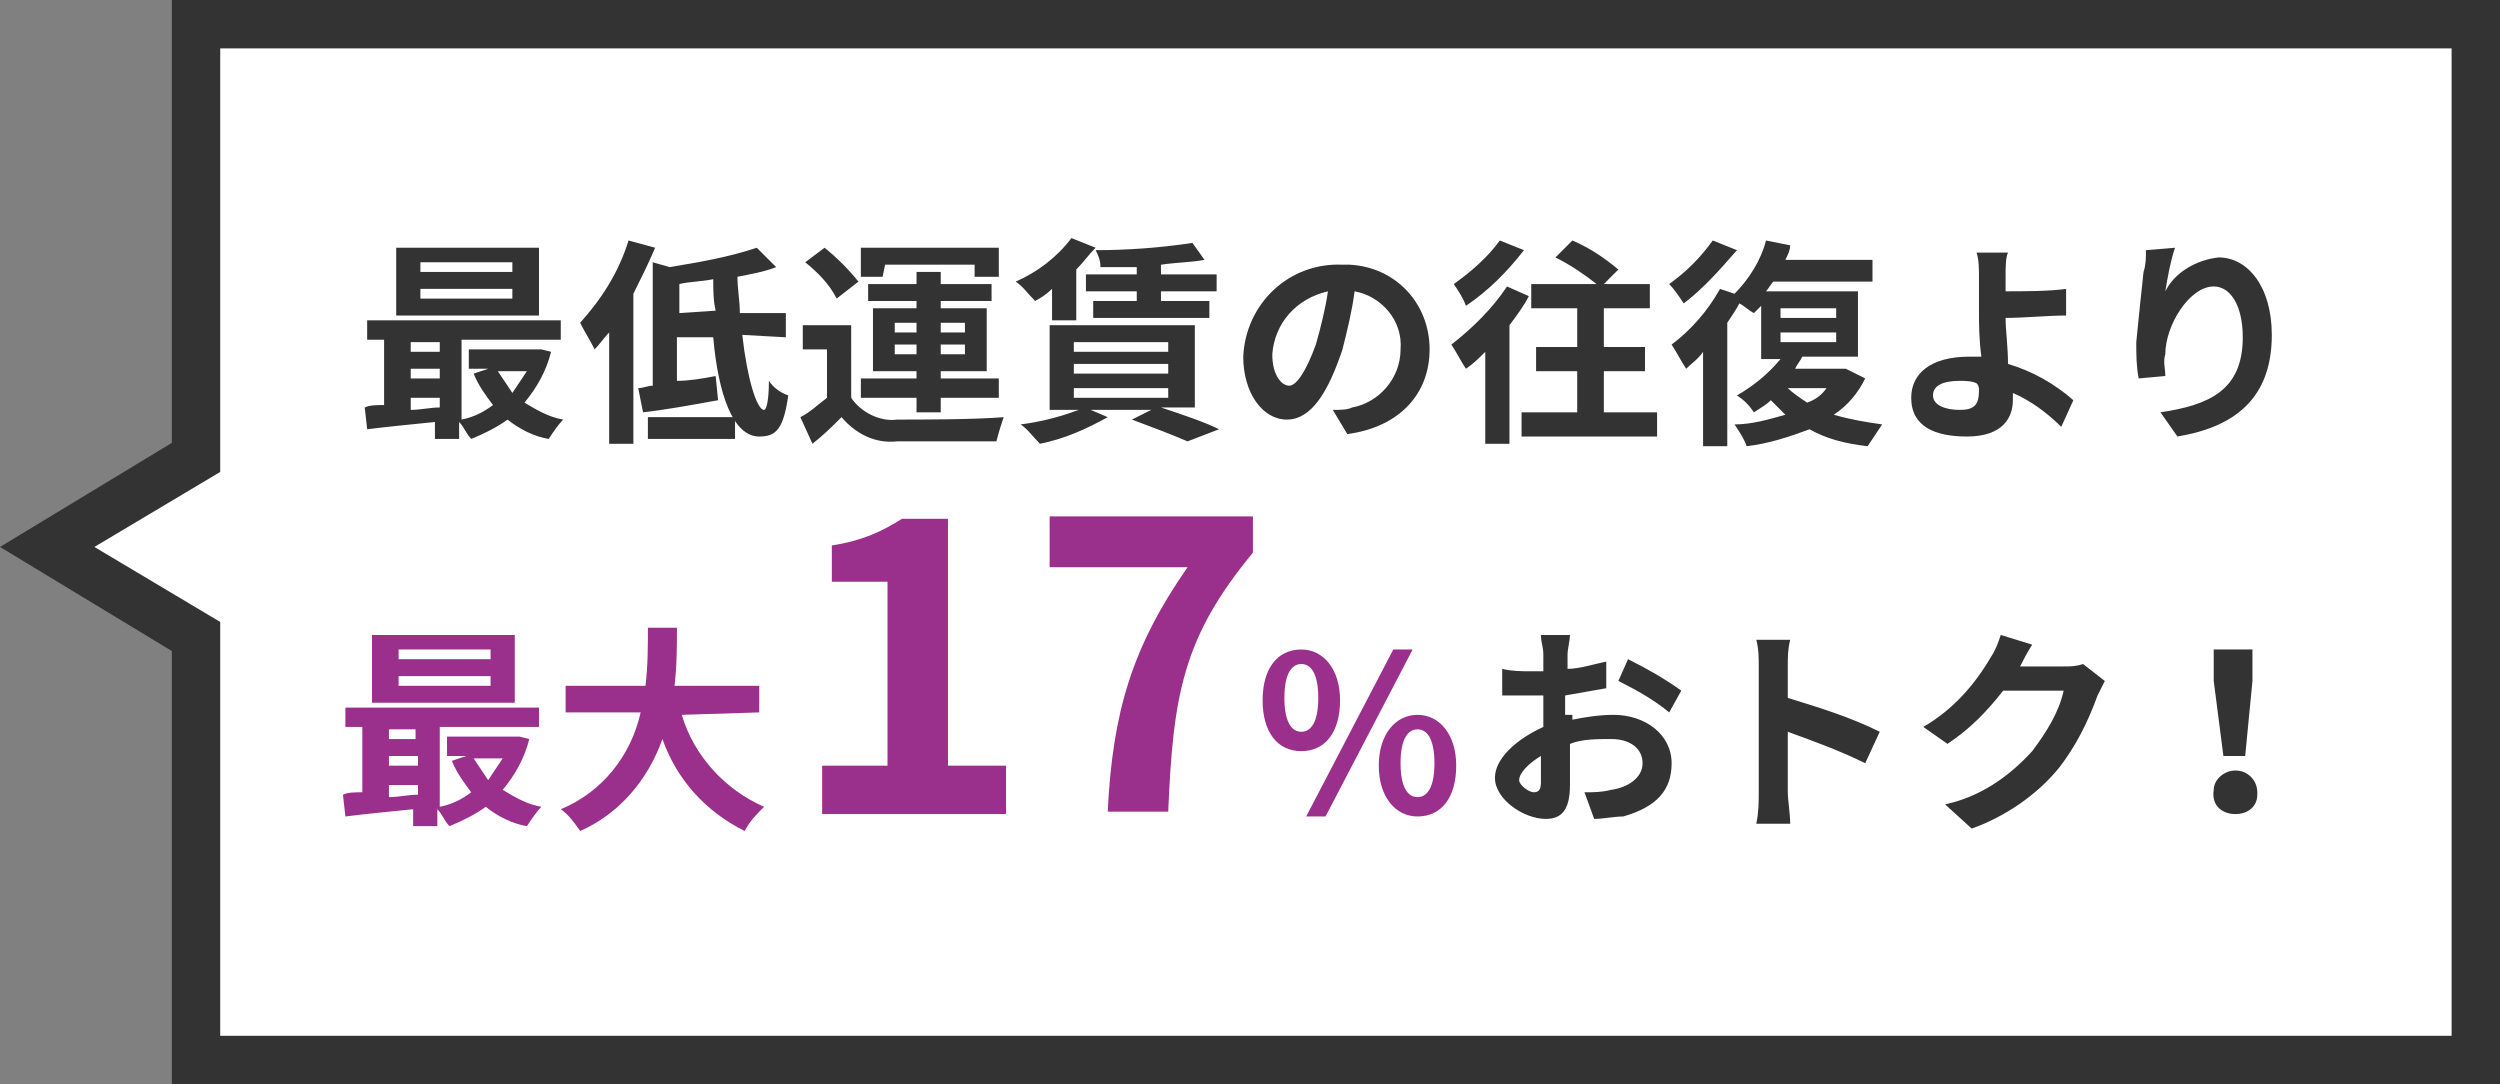
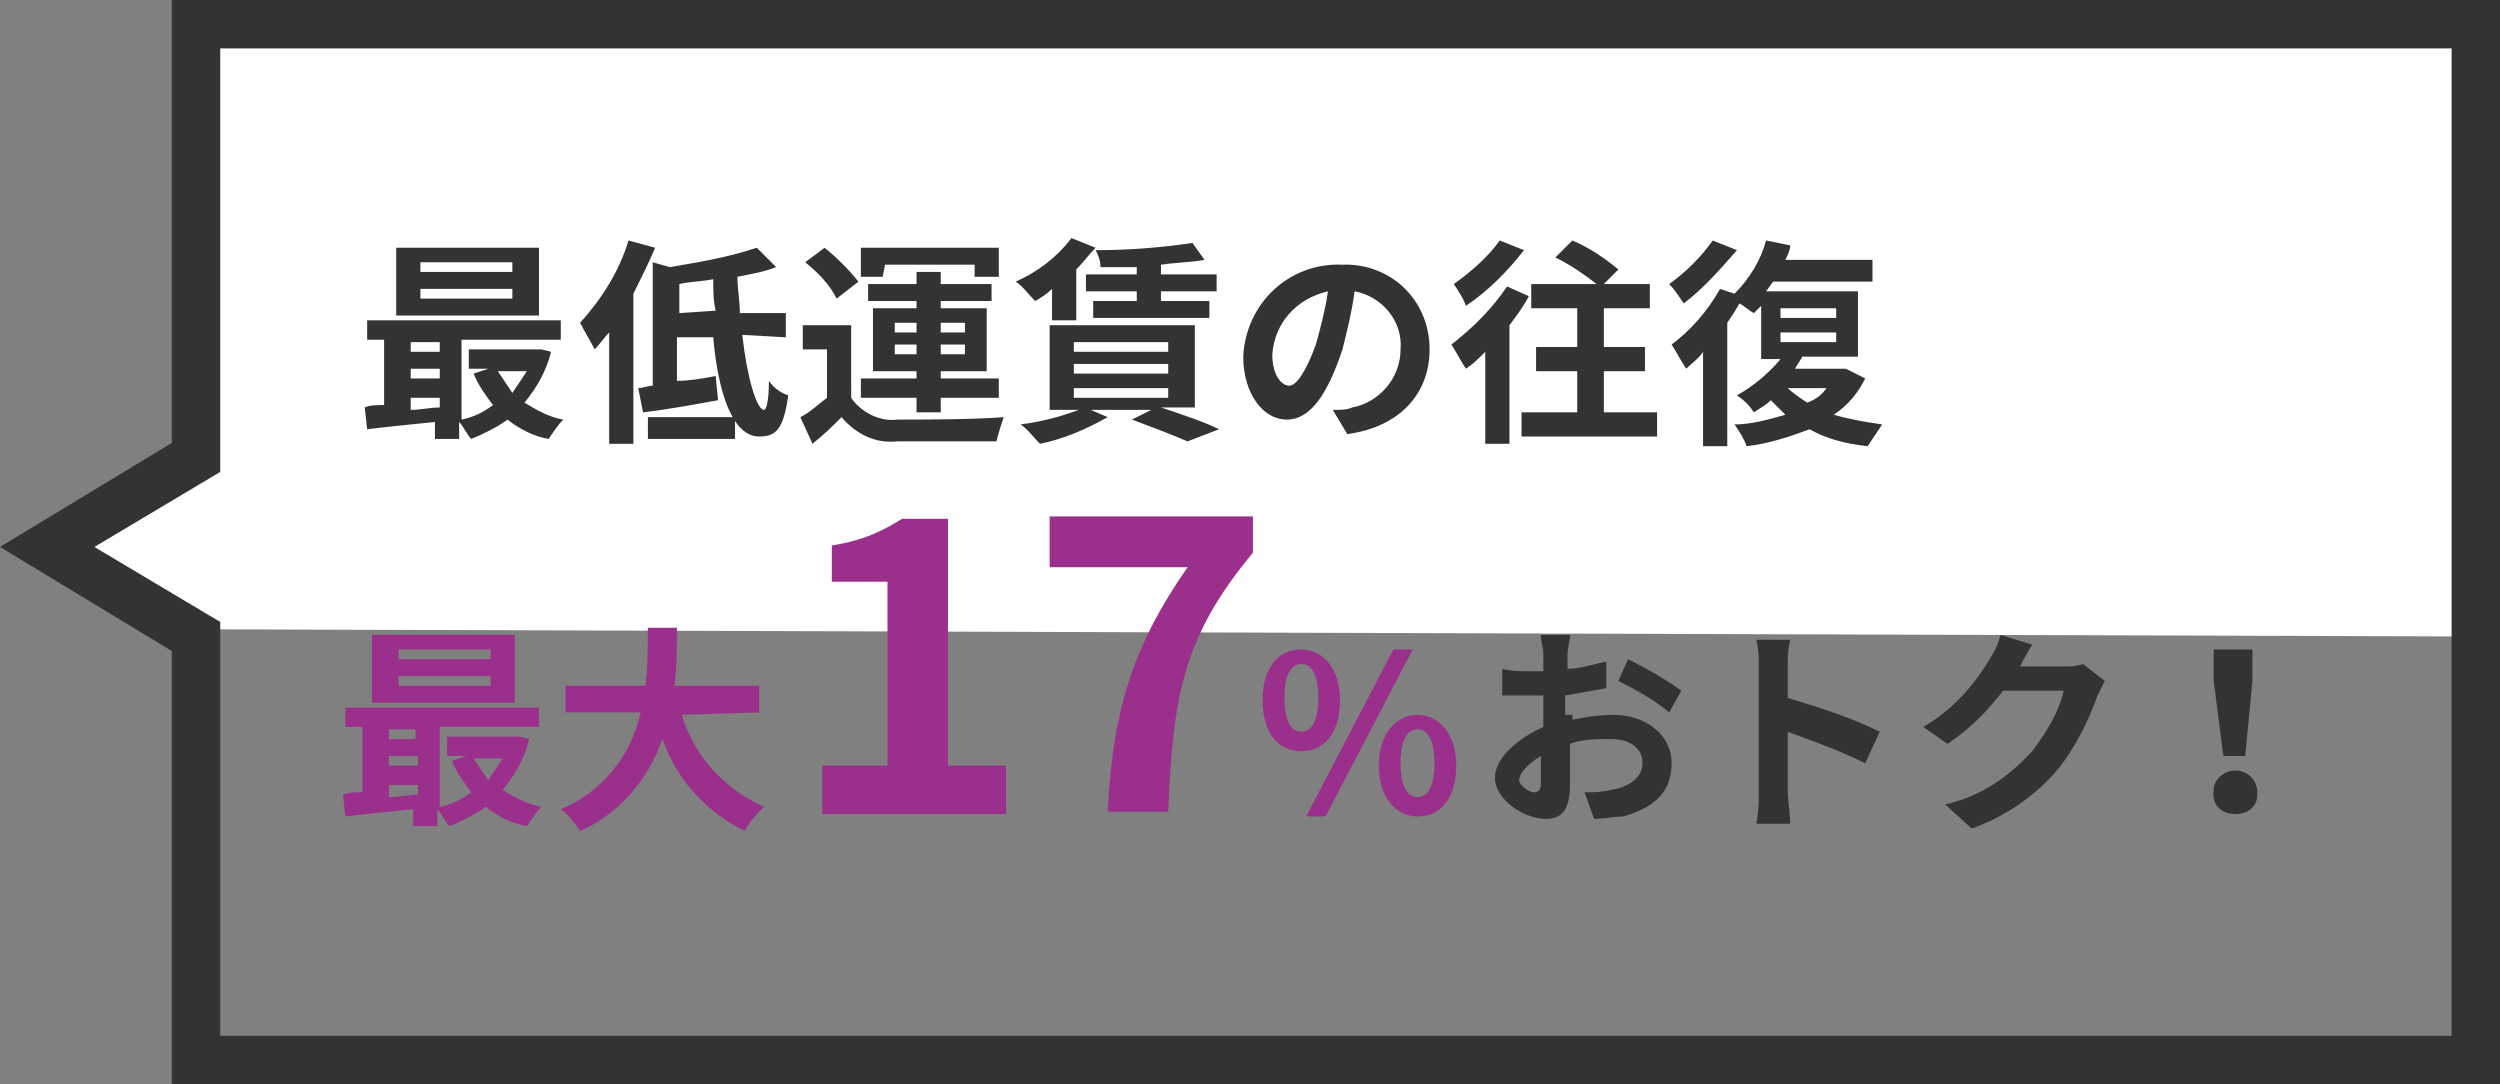
<svg xmlns="http://www.w3.org/2000/svg" version="1.1" id="レイヤー_1" x="0px" y="0px" viewBox="0 0 103.3 44.8" style="enable-background:new 0 0 103.3 44.8;" xml:space="preserve">
  <rect x="0" y="0" width="103.3" height="44.8" fill="#808080" stroke="none" />
  <style type="text/css">
	.st0{fill:#FFFFFF;}
	.st1{fill:#333333;}
	.st2{fill:#9B308C;}
</style>
  <g id="グループ_3873" transform="translate(-230.929 -2467.663)">
    <g id="合体_3" transform="translate(228.929 2467.663)">
-       <path id="パス_24167" class="st0" d="M104.3,43.8H10.1V26.3L9.6,26L4,22.6l5.6-3.4l0.5-0.3V1h94.3L104.3,43.8L104.3,43.8z" />
+       <path id="パス_24167" class="st0" d="M104.3,43.8V26.3L9.6,26L4,22.6l5.6-3.4l0.5-0.3V1h94.3L104.3,43.8L104.3,43.8z" />
      <path id="パス_24168" class="st1" d="M103.3,42.8V2H11.1v17.5l-5.2,3.1l5.2,3.1v17.1L103.3,42.8 M105.3,44.8H9.1V26.9L2,22.6    l7.1-4.3V0h96.3L105.3,44.8L105.3,44.8z" />
    </g>
    <g id="グループ">
      <path id="パス_24183" class="st1" d="M252.1,2478.9h-3.8v-0.4h3.8V2478.9z M252.1,2480h-3.8v-0.4h3.8V2480z M253.2,2477.9h-5.9    v2.8h5.9V2477.9z M252.7,2483c-0.2,0.3-0.4,0.6-0.6,0.9c-0.2-0.3-0.4-0.6-0.6-0.9H252.7z M247.9,2484.1h1.2v0.4    c-0.4,0-0.8,0.1-1.2,0.1V2484.1z M247.9,2482.9h1.2v0.4h-1.2V2482.9z M249.1,2481.8v0.4h-1.2v-0.4H249.1z M253.3,2482.1h-0.2h-2.8    v0.8h0.8l-0.6,0.2c0.2,0.5,0.5,0.9,0.8,1.3c-0.4,0.3-0.8,0.5-1.3,0.6v-3.3h4.1v-0.8h-8v0.8h0.7v2.7c-0.3,0-0.6,0-0.8,0.1l0.1,0.9    c0.8-0.1,1.8-0.2,2.8-0.3v0.7h1v-0.7c0.2,0.2,0.3,0.5,0.5,0.7c0.5-0.2,1.1-0.5,1.5-0.8c0.5,0.4,1.1,0.7,1.7,0.8    c0.2-0.3,0.4-0.6,0.6-0.8c-0.6-0.1-1.1-0.4-1.6-0.7c0.5-0.6,0.9-1.3,1.1-2.1L253.3,2482.1z M256.9,2477.6c-0.4,1.3-1.1,2.4-2,3.4    c0.2,0.4,0.4,0.7,0.6,1.1c0.2-0.2,0.4-0.5,0.6-0.7v4.6h1v-6.2c0.3-0.6,0.6-1.2,0.9-1.9L256.9,2477.6z M257.7,2485.8h3.6v-0.9h-3.6    V2485.8z M259,2480.6v-1.2c0.4-0.1,0.9-0.1,1.4-0.2c0,0.4,0,0.9,0.1,1.3L259,2480.6z M263.4,2481.6v-1h-1.9c0-0.5-0.1-1-0.1-1.5    c0.5-0.1,1.1-0.2,1.6-0.4l-0.8-0.8c-1.2,0.4-2.4,0.6-3.6,0.8l-0.7-0.2v5.1c-0.2,0-0.4,0.1-0.6,0.1l0.2,1c0.9-0.1,2-0.3,3.1-0.5    l-0.1-1c-0.5,0.1-1.1,0.2-1.6,0.2v-1.8h1.5c0.2,2.3,0.8,4.1,1.9,4.1c0.7,0,1-0.3,1.2-1.7c-0.3-0.1-0.6-0.3-0.8-0.6    c0,0.8-0.1,1.2-0.2,1.2c-0.3,0-0.7-1.3-0.9-3.1L263.4,2481.6z M267.5,2478.6h3.7v0.5h1v-1.2h-5.7v1.2h0.9L267.5,2478.6z     M267.9,2482.3v-0.4h0.9v0.4H267.9z M267.9,2481h0.9v0.4h-0.9V2481z M270.8,2481v0.4h-1v-0.4H270.8z M270.8,2482.3h-1v-0.4h1    V2482.3z M268.8,2484.7h1v-0.6h2.4v-0.8h-2.4v-0.3h1.9v-2.6h-1.9v-0.3h2.1v-0.7h-2.1v-0.5h-1v0.5h-2v0.7h2v0.3H267v2.6h1.8v0.3    h-2.3v0.8h2.3V2484.7z M266.4,2479.3c-0.4-0.5-0.9-1-1.4-1.4l-0.8,0.6c0.5,0.4,1,0.9,1.3,1.5L266.4,2479.3z M266.1,2481.1h-2v1h1    v2c-0.4,0.3-0.7,0.6-1.1,0.8l0.5,1.1c0.5-0.4,0.8-0.7,1.2-1.1c0.6,0.7,1.4,1.1,2.3,1c1.1,0,3,0,4.1,0c0.1-0.4,0.2-0.7,0.3-1    c-1.2,0.1-3.4,0.1-4.4,0.1c-0.7,0.1-1.5-0.3-1.9-0.9V2481.1z M277.9,2479h-2.1v0.7h2.1v0.4h-1.8v0.7h4.8v-0.7h-2v-0.4h2.3v-0.7    h-2.3v-0.4c0.7-0.1,1.3-0.1,1.8-0.2l-0.5-0.7c-1.3,0.2-2.7,0.3-4,0.3c0.1,0.2,0.2,0.4,0.2,0.7c0.5,0,1,0,1.5,0V2479z     M274.4,2480.9h1v-2.1c0.3-0.3,0.5-0.6,0.8-0.9l-1-0.4c-0.6,0.8-1.4,1.4-2.3,1.8c0.3,0.2,0.5,0.5,0.8,0.8c0.2-0.1,0.5-0.3,0.7-0.5    V2480.9z M275.3,2483.7h3.9v0.4h-3.9V2483.7z M275.3,2482.7h3.9v0.4h-3.9V2482.7z M275.3,2481.8h3.9v0.4h-3.9V2481.8z     M280.3,2484.6v-3.5h-6v3.5h1.2c-0.8,0.3-1.6,0.5-2.4,0.6c0.3,0.2,0.5,0.5,0.8,0.8c1-0.2,1.9-0.6,2.8-1.1l-0.7-0.3h2.5l-0.8,0.4    c0.8,0.3,1.6,0.6,2.3,0.9l1.3-0.5c-0.6-0.3-1.5-0.6-2.4-0.9h1.4L280.3,2484.6L280.3,2484.6z" />
      <path id="パス_24182" class="st1" d="M284.2,2483.6c-0.3,0-0.7-0.4-0.7-1.3c0.1-1.3,1-2.3,2.3-2.6c-0.1,0.7-0.3,1.5-0.5,2.2    C284.9,2483,284.5,2483.6,284.2,2483.6z M286.6,2485.6c2.2-0.3,3.4-1.7,3.4-3.5c0-1.9-1.4-3.4-3.3-3.5c-0.1,0-0.2,0-0.3,0    c-2.2-0.1-4,1.6-4.1,3.8c0,1.5,0.8,2.6,1.8,2.6s1.7-1.1,2.3-2.9c0.2-0.8,0.4-1.6,0.5-2.4c1.1,0.2,2,1.2,1.9,2.4    c0,1.2-0.9,2.2-2,2.4c-0.2,0.1-0.5,0.1-0.8,0.1L286.6,2485.6z" />
      <path id="パス_24181" class="st1" d="M292.9,2477.6c-0.5,0.7-1.2,1.3-1.9,1.8c0.2,0.3,0.4,0.6,0.5,0.9c0.9-0.6,1.7-1.4,2.4-2.3    L292.9,2477.6z M293.2,2479.5c-0.6,0.9-1.4,1.7-2.3,2.4c0.2,0.3,0.4,0.7,0.6,1c0.3-0.2,0.5-0.4,0.8-0.7v3.8h1v-4.9    c0.3-0.4,0.6-0.8,0.8-1.2L293.2,2479.5z M297.2,2484.7v-1.7h1.7v-1h-1.7v-1.6h1.9v-1h-1.9l0.6-0.6c-0.6-0.5-1.2-0.9-1.9-1.2    l-0.7,0.7c0.6,0.3,1.2,0.7,1.7,1.1h-2.7v1h1.9v1.6h-1.7v1h1.7v1.7h-2.3v1h5.6v-1H297.2z M301.7,2477.6c-0.5,0.7-1.1,1.3-1.8,1.8    c0.2,0.2,0.4,0.5,0.6,0.8c0.8-0.6,1.5-1.4,2.2-2.2L301.7,2477.6z M306.4,2483.7c-0.2,0.3-0.5,0.5-0.8,0.6    c-0.3-0.2-0.6-0.4-0.8-0.6H306.4z M304.5,2481.4h2.3v0.4h-2.3V2481.4z M304.5,2480.4h2.3v0.4h-2.3V2480.4z M307.2,2482.9H307h-1.9    c0.1-0.2,0.2-0.3,0.3-0.5h2.3v-2.7h-3.8c0.1-0.1,0.2-0.3,0.3-0.4h4.1v-0.9h-3.6c0.1-0.2,0.2-0.4,0.2-0.6l-1-0.2    c-0.2,0.8-0.7,1.6-1.3,2.2l-0.6-0.2c-0.5,0.9-1.2,1.7-2,2.3c0.2,0.3,0.4,0.7,0.6,1c0.2-0.2,0.5-0.4,0.7-0.7v3.9h1v-5.1    c0.2-0.3,0.4-0.6,0.5-0.8c0.2,0.1,0.4,0.3,0.6,0.4c0.1-0.1,0.2-0.2,0.3-0.3v2.2h0.8c-0.5,0.6-1.1,1.1-1.8,1.5    c0.3,0.2,0.5,0.4,0.7,0.7c0.3-0.2,0.5-0.3,0.7-0.5c0.2,0.2,0.4,0.4,0.6,0.6c-0.7,0.2-1.4,0.4-2.1,0.4c0.2,0.3,0.4,0.6,0.5,0.9    c0.9-0.1,1.8-0.4,2.6-0.7c0.7,0.4,1.5,0.6,2.4,0.7c0.2-0.3,0.4-0.6,0.6-0.9c-0.7-0.1-1.3-0.2-2-0.4c0.6-0.4,1-0.9,1.3-1.5    L307.2,2482.9z" />
-       <path id="パス_24180" class="st1" d="M312.7,2483.8c0,0.6-0.2,0.8-0.8,0.8c-0.6,0-1.1-0.2-1.1-0.6c0-0.4,0.4-0.6,1.1-0.6    c0.2,0,0.5,0,0.7,0.1C312.7,2483.6,312.7,2483.7,312.7,2483.8z M316.6,2484.2c-0.8-0.7-1.7-1.2-2.7-1.5c0-0.7-0.1-1.4-0.1-1.9    c0.7,0,1.8-0.1,2.5-0.1v-1.1c-0.7,0.1-1.8,0.1-2.5,0.1v-0.6c0-0.4,0-0.8,0.1-1h-1.3c0.1,0.3,0.1,0.7,0.1,1c0,0.4,0,0.9,0,1.4    s0,1.2,0.1,1.9c-0.2,0-0.4,0-0.5,0c-1.6,0-2.4,0.7-2.4,1.7c0,1.2,1,1.6,2.3,1.6c1.5,0,1.9-0.8,1.9-1.5c0-0.1,0-0.2,0-0.3    c0.7,0.3,1.4,0.8,2,1.4L316.6,2484.2z M319.6,2478c0,0.3,0,0.6-0.1,0.9c-0.1,0.9-0.2,1.9-0.3,2.9c0,0.5,0,1,0.1,1.5l1.1-0.1    c0-0.3-0.1-0.6,0-0.9c0-1.2,1-2.8,2-2.8c0.7,0,1.2,0.8,1.2,2.1c0,2.2-1.4,2.8-3.4,3.1l0.7,1c2.4-0.4,3.9-1.6,3.9-4.2    c0-2-1-3.2-2.2-3.2c-0.9,0.1-1.8,0.6-2.2,1.4c0.1-0.6,0.2-1.2,0.4-1.8L319.6,2478z" />
      <path id="パス_24179" class="st2" d="M251.2,2494.9h-3.8v-0.4h3.8V2494.9z M251.2,2496h-3.8v-0.4h3.8V2496z M252.2,2493.9h-5.9    v2.8h5.9V2493.9z M251.7,2499c-0.2,0.3-0.4,0.6-0.6,0.9c-0.2-0.3-0.4-0.6-0.6-0.9H251.7z M247,2500.1h1.2v0.4    c-0.4,0-0.8,0.1-1.2,0.1V2500.1z M247,2498.9h1.2v0.4H247V2498.9z M248.1,2497.8v0.4H247v-0.4H248.1z M252.4,2498.1h-0.2h-2.8v0.8    h0.8l-0.6,0.2c0.2,0.5,0.5,0.9,0.8,1.3c-0.4,0.3-0.8,0.5-1.3,0.6v-3.3h4.1v-0.8h-8v0.8h0.7v2.7c-0.3,0-0.6,0-0.8,0.1l0.1,0.9    c0.8-0.1,1.8-0.2,2.8-0.3v0.7h1v-0.7c0.2,0.2,0.3,0.5,0.5,0.7c0.5-0.2,1.1-0.5,1.5-0.8c0.5,0.4,1.1,0.7,1.7,0.8    c0.2-0.3,0.4-0.6,0.6-0.8c-0.6-0.1-1.1-0.4-1.6-0.7c0.5-0.6,0.9-1.3,1.1-2.1L252.4,2498.1z M262.3,2497.1v-1.1h-3.5    c0.1-0.8,0.1-1.7,0.1-2.4h-1.2c0,0.7,0,1.6-0.1,2.4h-3.3v1.1h3.1c-0.4,1.8-1.6,3.3-3.3,4c0.3,0.2,0.6,0.6,0.8,0.9    c1.6-0.7,2.8-2.1,3.4-3.8c0.6,1.7,1.8,3,3.4,3.8c0.2-0.4,0.5-0.7,0.8-1c-1.6-0.7-2.9-2.1-3.4-3.8L262.3,2497.1L262.3,2497.1z" />
      <path id="パス_24178" class="st2" d="M284.7,2498.7c1,0,1.6-0.8,1.6-2.1s-0.7-2.1-1.6-2.1c-1,0-1.6,0.8-1.6,2.1    S283.7,2498.7,284.7,2498.7z M284.7,2497.9c-0.4,0-0.7-0.4-0.7-1.4s0.3-1.4,0.7-1.4s0.7,0.4,0.7,1.4S285.1,2497.9,284.7,2497.9z     M284.9,2501.4h0.8l3.6-6.9h-0.8L284.9,2501.4z M289.5,2501.4c1,0,1.6-0.8,1.6-2.1s-0.7-2.1-1.6-2.1s-1.6,0.8-1.6,2.1    S288.6,2501.4,289.5,2501.4z M289.5,2500.6c-0.4,0-0.7-0.4-0.7-1.4s0.3-1.4,0.7-1.4s0.7,0.4,0.7,1.4S289.9,2500.6,289.5,2500.6z" />
      <path id="パス_24177" class="st1" d="M294.3,2500.4c-0.2,0-0.6-0.3-0.6-0.5c0-0.3,0.4-0.7,0.9-1c0,0.5,0,0.9,0,1.1    C294.6,2500.3,294.5,2500.4,294.3,2500.4z M295.6,2497.2c0-0.3,0-0.5,0-0.8c0.6-0.1,1.1-0.2,1.7-0.3v-1.1    c-0.5,0.1-1.1,0.3-1.6,0.3c0-0.2,0-0.4,0-0.6c0-0.2,0.1-0.6,0.1-0.8h-1.2c0,0.3,0.1,0.5,0.1,0.8c0,0.2,0,0.4,0,0.7    c-0.2,0-0.4,0-0.5,0c-0.4,0-0.8,0-1.2-0.1v1.1c0.4,0,0.8,0,1.2,0c0.1,0,0.3,0,0.5,0v0.7c0,0.2,0,0.4,0,0.6c-1.1,0.5-2,1.3-2,2.1    c0,0.9,1.2,1.7,2.1,1.7c0.6,0,1-0.3,1-1.4c0-0.3,0-1,0-1.7c0.5-0.2,1.1-0.2,1.7-0.2c0.8,0,1.3,0.4,1.3,1s-0.6,1-1.3,1.1    c-0.4,0.1-0.7,0.1-1.1,0.1l0.4,1.1c0.4,0,0.8-0.1,1.2-0.1c1.4-0.4,2-1.1,2-2.2c0-1.2-1.1-2-2.4-2c-0.6,0-1.2,0.1-1.7,0.2v-0.2    L295.6,2497.2L295.6,2497.2z M297.8,2495.8c0.8,0.4,1.5,0.8,2.1,1.3l0.5-0.9c-0.7-0.5-1.4-0.9-2.2-1.3L297.8,2495.8z     M308.6,2497.9c-1.2-0.6-2.5-1-3.8-1.4v-1.3c0-0.4,0-0.7,0.1-1.1h-1.4c0.1,0.4,0.1,0.7,0.1,1.1v5.2c0,0.4,0,0.8-0.1,1.3h1.4    c0-0.4-0.1-1-0.1-1.3v-2.5c1.1,0.4,2.2,0.8,3.2,1.3L308.6,2497.9z M317,2495.1c-0.3,0.1-0.5,0.1-0.8,0.1h-1.8l0,0    c0.1-0.2,0.3-0.6,0.5-0.9l-1.3-0.4c-0.1,0.3-0.2,0.6-0.4,0.9c-0.7,1.2-1.6,2.2-2.8,2.9l1,0.7c0.9-0.6,1.6-1.3,2.3-2.2h2.5    c-0.2,0.9-0.7,1.7-1.3,2.5c-1,1.1-2.2,1.9-3.6,2.2l1.1,1c1.4-0.5,2.7-1.4,3.6-2.5c0.7-0.9,1.2-1.9,1.6-3c0.1-0.2,0.2-0.4,0.3-0.6    L317,2495.1z M322.8,2498.9h0.9l0.3-3.1v-1.3h-1.6v1.3L322.8,2498.9z M323.3,2501.3c0.5,0,0.9-0.3,0.9-0.8c0,0,0,0,0-0.1    c0-0.5-0.4-0.9-0.9-0.9l0,0c-0.5,0-0.9,0.4-0.9,0.8l0,0C322.3,2500.9,322.7,2501.3,323.3,2501.3    C323.2,2501.3,323.3,2501.3,323.3,2501.3z" />
      <g>
        <path class="st2" d="M264.9,2499.3h2.7v-7.6h-2.3v-1.5c1.3-0.2,2.1-0.6,2.9-1.1h1.9v10.2h2.4v2h-7.6V2499.3z" />
        <path class="st2" d="M280,2491.1h-5.7v-2.1h8.4v1.5c-2.9,3.5-3.3,5.9-3.5,10.7h-2.5C276.9,2497.1,277.7,2494.4,280,2491.1z" />
      </g>
    </g>
  </g>
</svg>